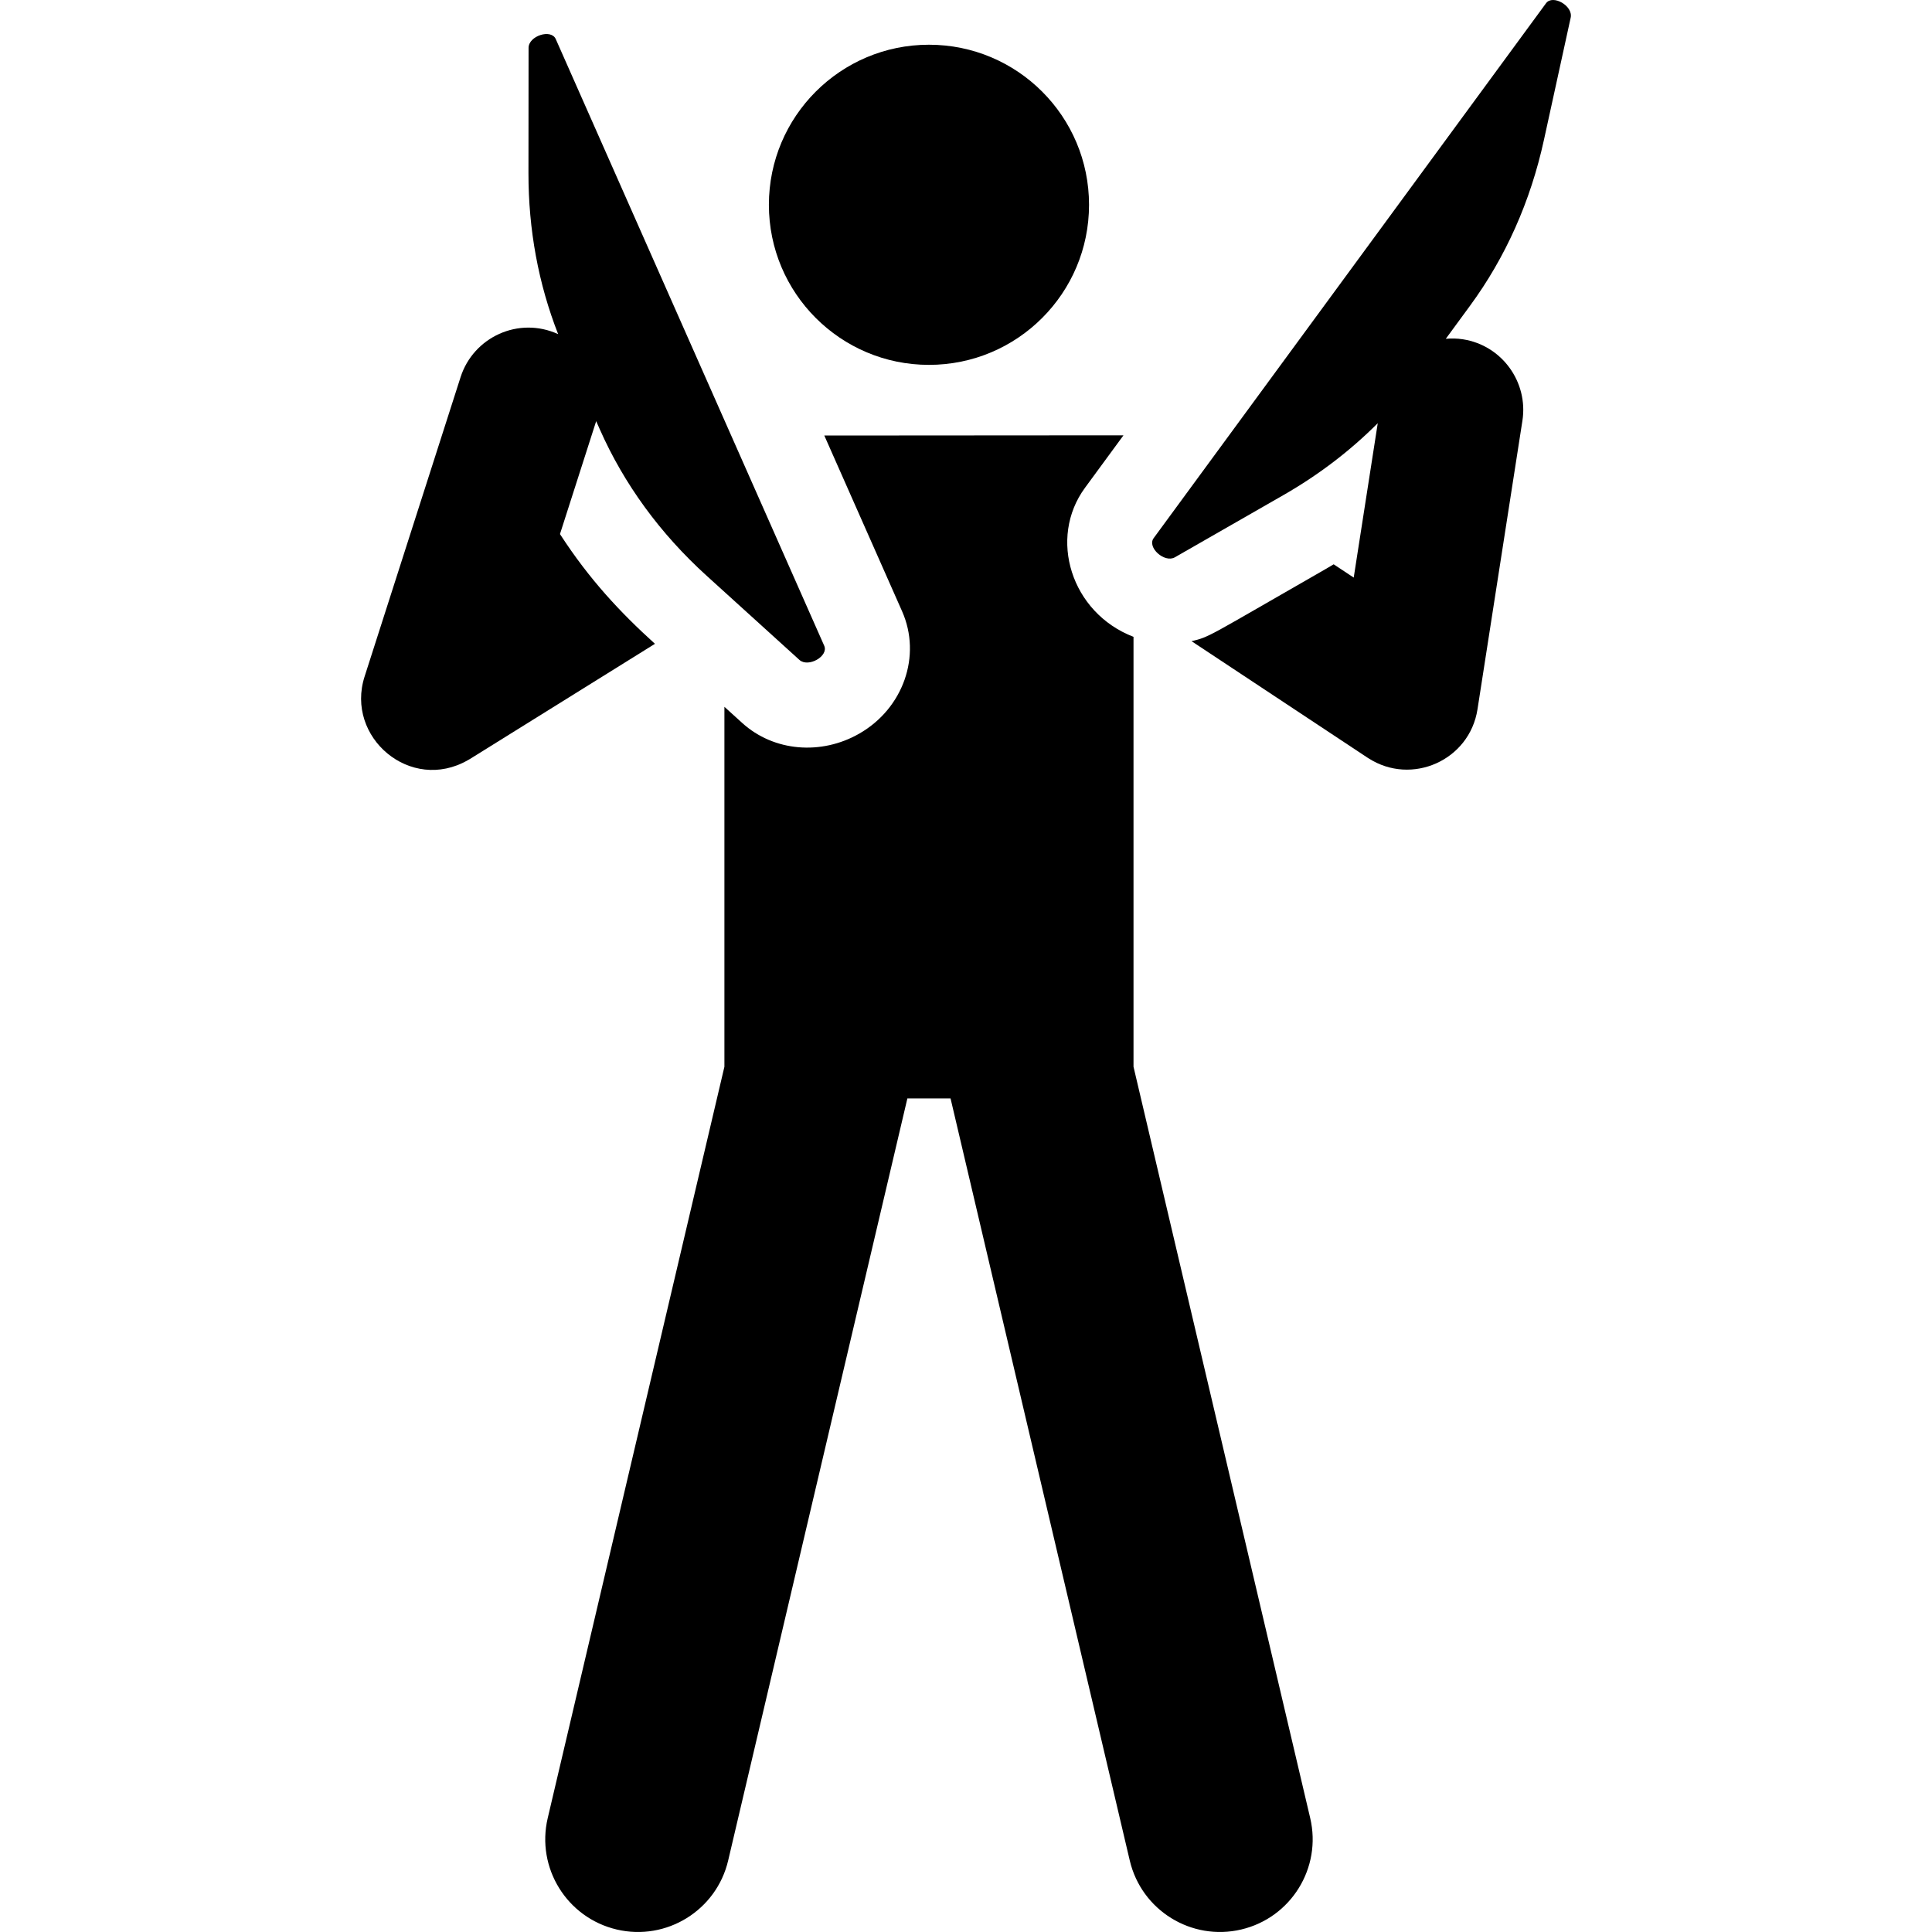
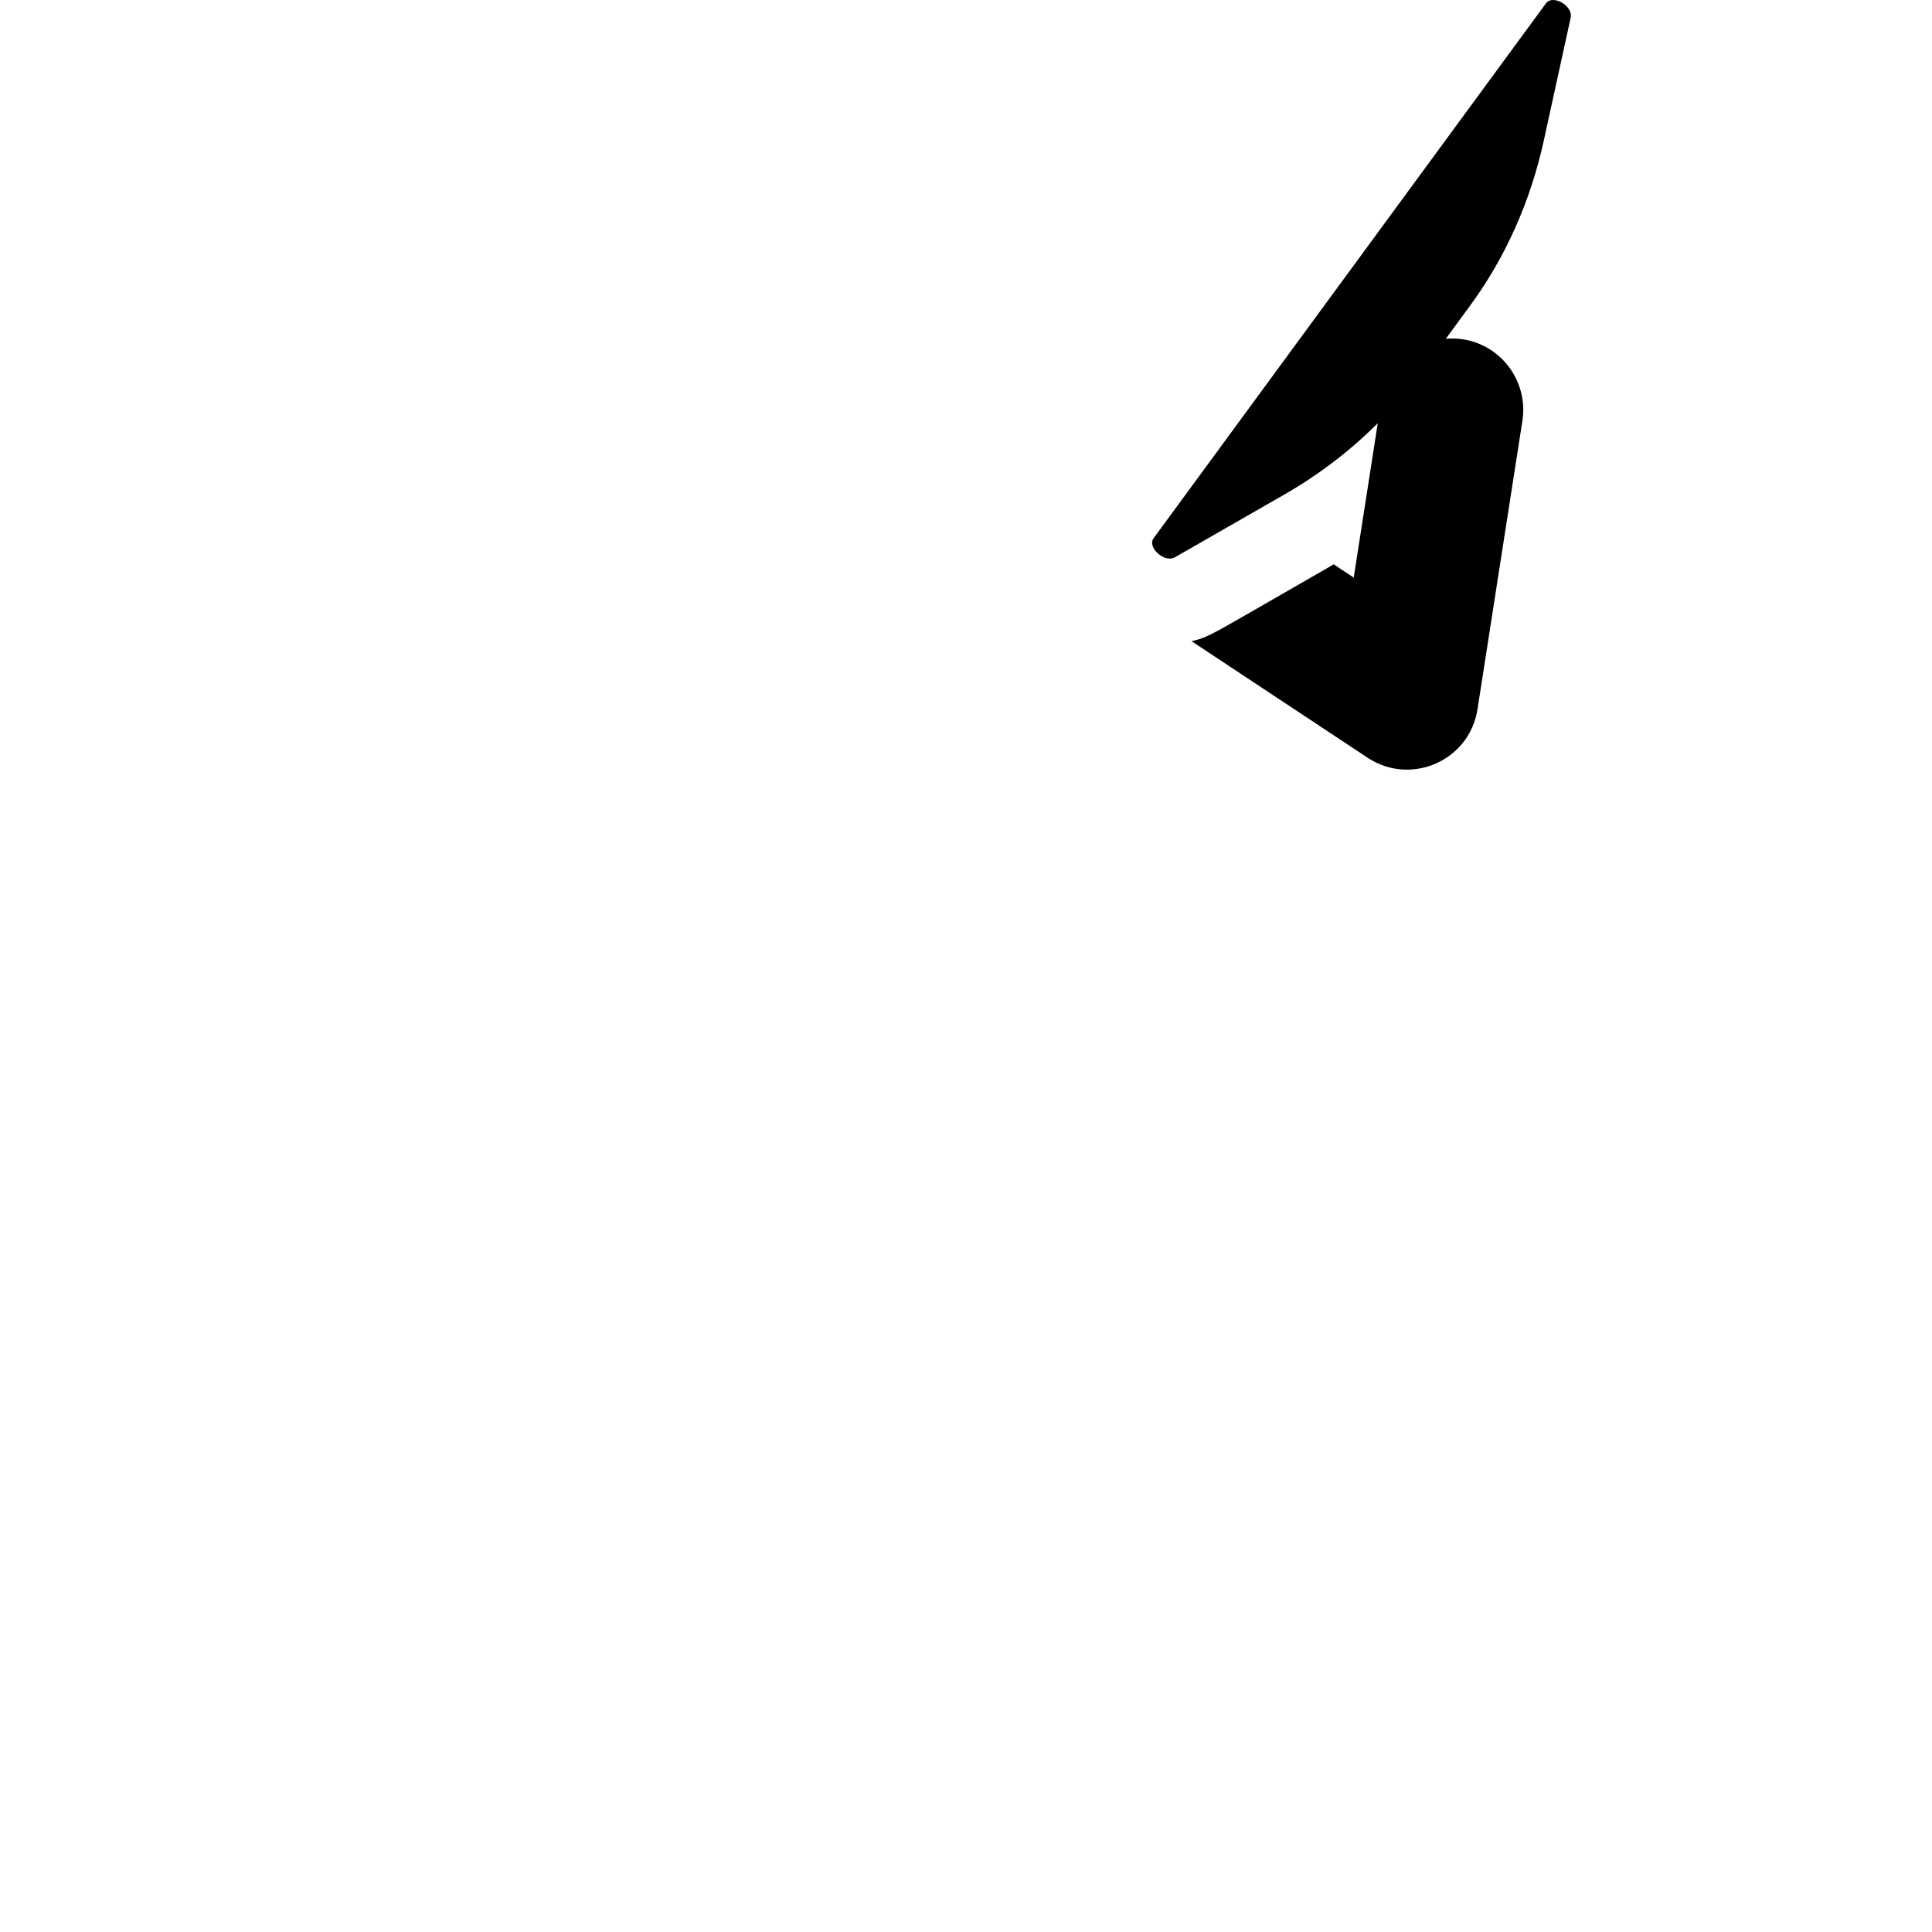
<svg xmlns="http://www.w3.org/2000/svg" fill="#000000" height="800px" width="800px" version="1.1" id="Capa_1" viewBox="0 0 460.064 460.064" xml:space="preserve">
  <g id="XMLID_4_">
-     <circle id="XMLID_18_" cx="221.212" cy="48.768" r="38.118" />
-     <path id="XMLID_985_" d="M269.922,254.019V151.653c-14.878-5.734-20.364-23.49-11.553-35.498l9.164-12.493   c0,0-71.216,0.049-71.241,0.049l18.518,41.845c4.695,10.61,0.299,23.146-10.22,29.156c-9.002,5.147-20.286,4.305-27.851-2.556   l-4.236-3.842v85.705l-42.074,178.917c-2.79,11.866,4.567,23.746,16.432,26.536c11.845,2.789,23.743-4.55,26.537-16.432   l42.674-181.465h10.283l42.673,181.465c2.796,11.891,14.701,19.219,26.537,16.432c11.866-2.79,19.222-14.671,16.432-26.536   L269.922,254.019z" />
-     <path id="XMLID_986_" d="M133.451,127.342c-0.035-0.055-0.068-0.11-0.104-0.164l0-0.001l8.62-26.89l0.849,1.918   c5.788,13.08,14.364,24.838,25.448,34.891l22.096,20.041c2.101,1.905,7.017-0.869,5.907-3.376L132.339,9.299   c-1.099-2.483-6.469-0.763-6.471,2.102l-0.026,29.83c-0.012,13.468,2.373,26.359,7.068,38.338   c-9.412-4.307-20.176,0.707-23.232,10.238l-22.861,71.31c-4.633,14.46,10.949,27.749,24.618,19.888   c0.145-0.083,0.292-0.162,0.435-0.249c0.026-0.016,0.054-0.03,0.08-0.046l44.014-27.397   C147.597,145.726,140.369,137.981,133.451,127.342z" />
    <path id="XMLID_988_" d="M368.157,0.769l-93.439,127.379c-1.624,2.213,2.598,5.965,5.046,4.565l25.881-14.833   c8.385-4.806,15.886-10.543,22.437-17.102c-7.438,47.778-3.135,20.14-5.722,36.761l-4.776-3.161   c-0.617,0.367-1.231,0.736-1.856,1.094c-28.261,16.196-27.644,16.206-31.994,17.208l41.958,27.774   c0.066,0.044,0.135,0.08,0.202,0.123c10.262,6.594,24.045,0.495,25.938-11.666l10.699-68.732   c1.421-9.127-4.817-17.929-14.161-19.382c-1.383-0.215-2.749-0.237-4.085-0.12l5.781-7.882   c8.46-11.533,14.386-24.826,17.584-39.444l6.375-29.141C374.647,1.371,369.734-1.382,368.157,0.769z" />
  </g>
</svg>